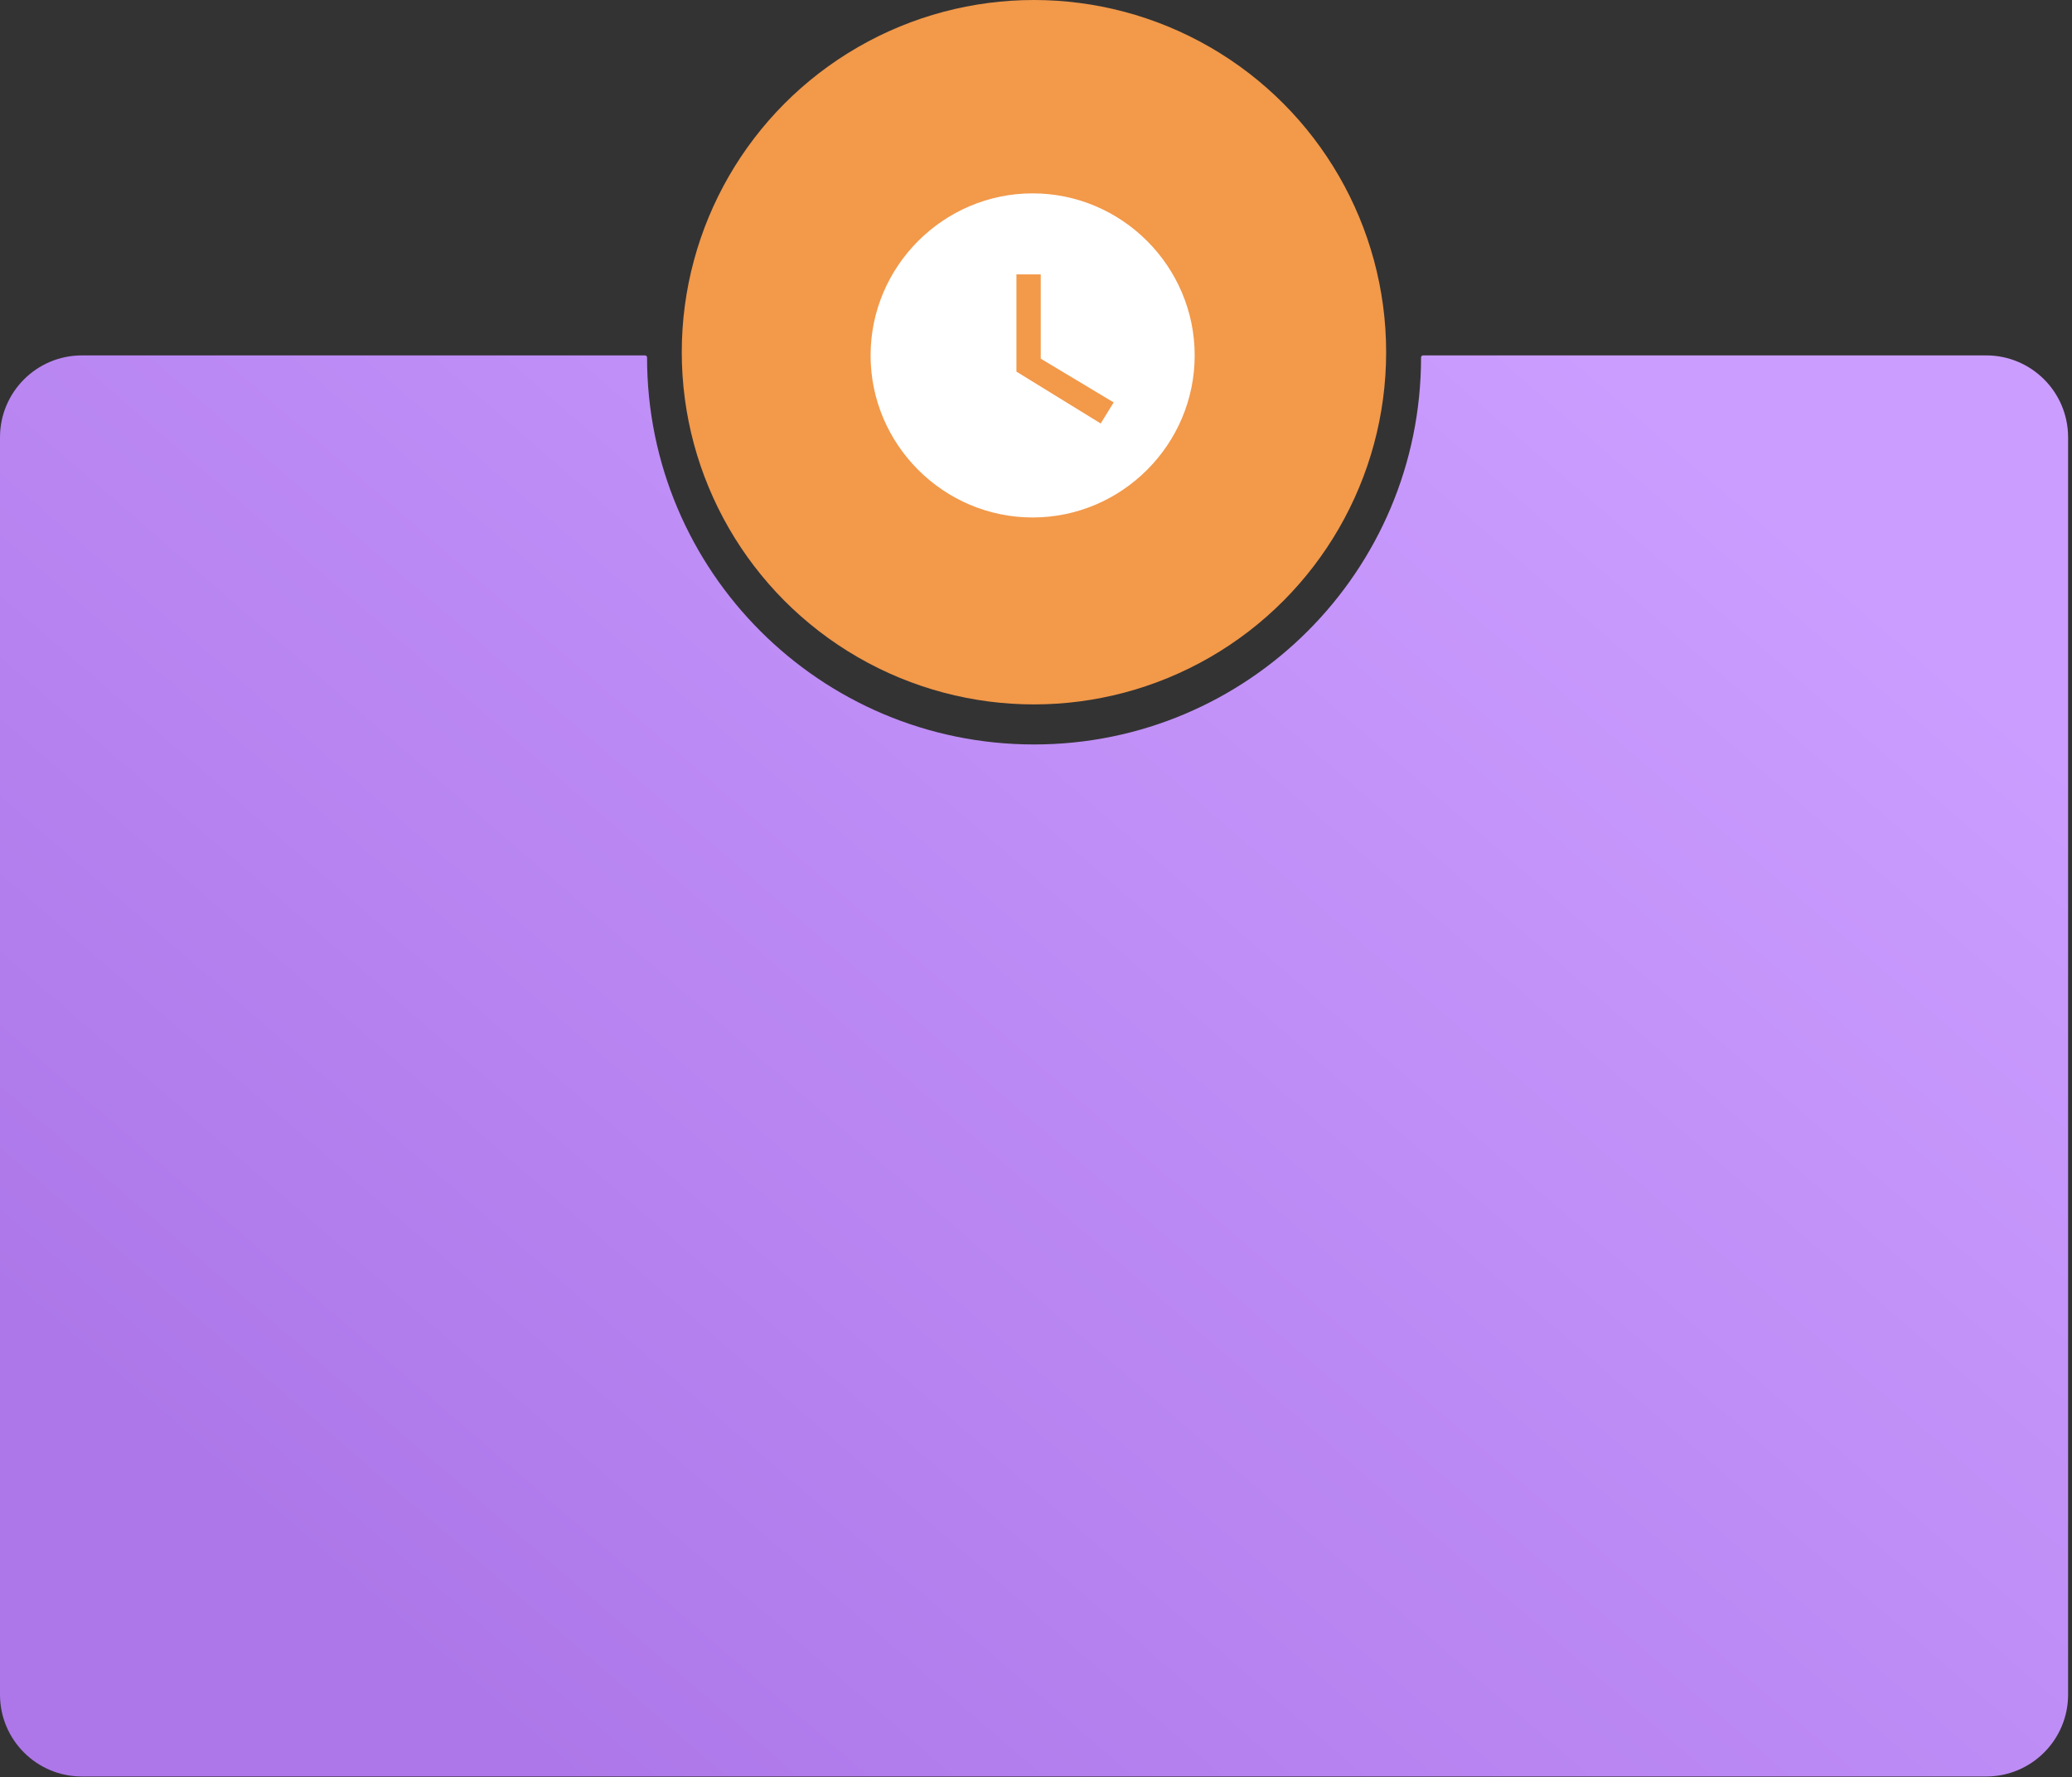
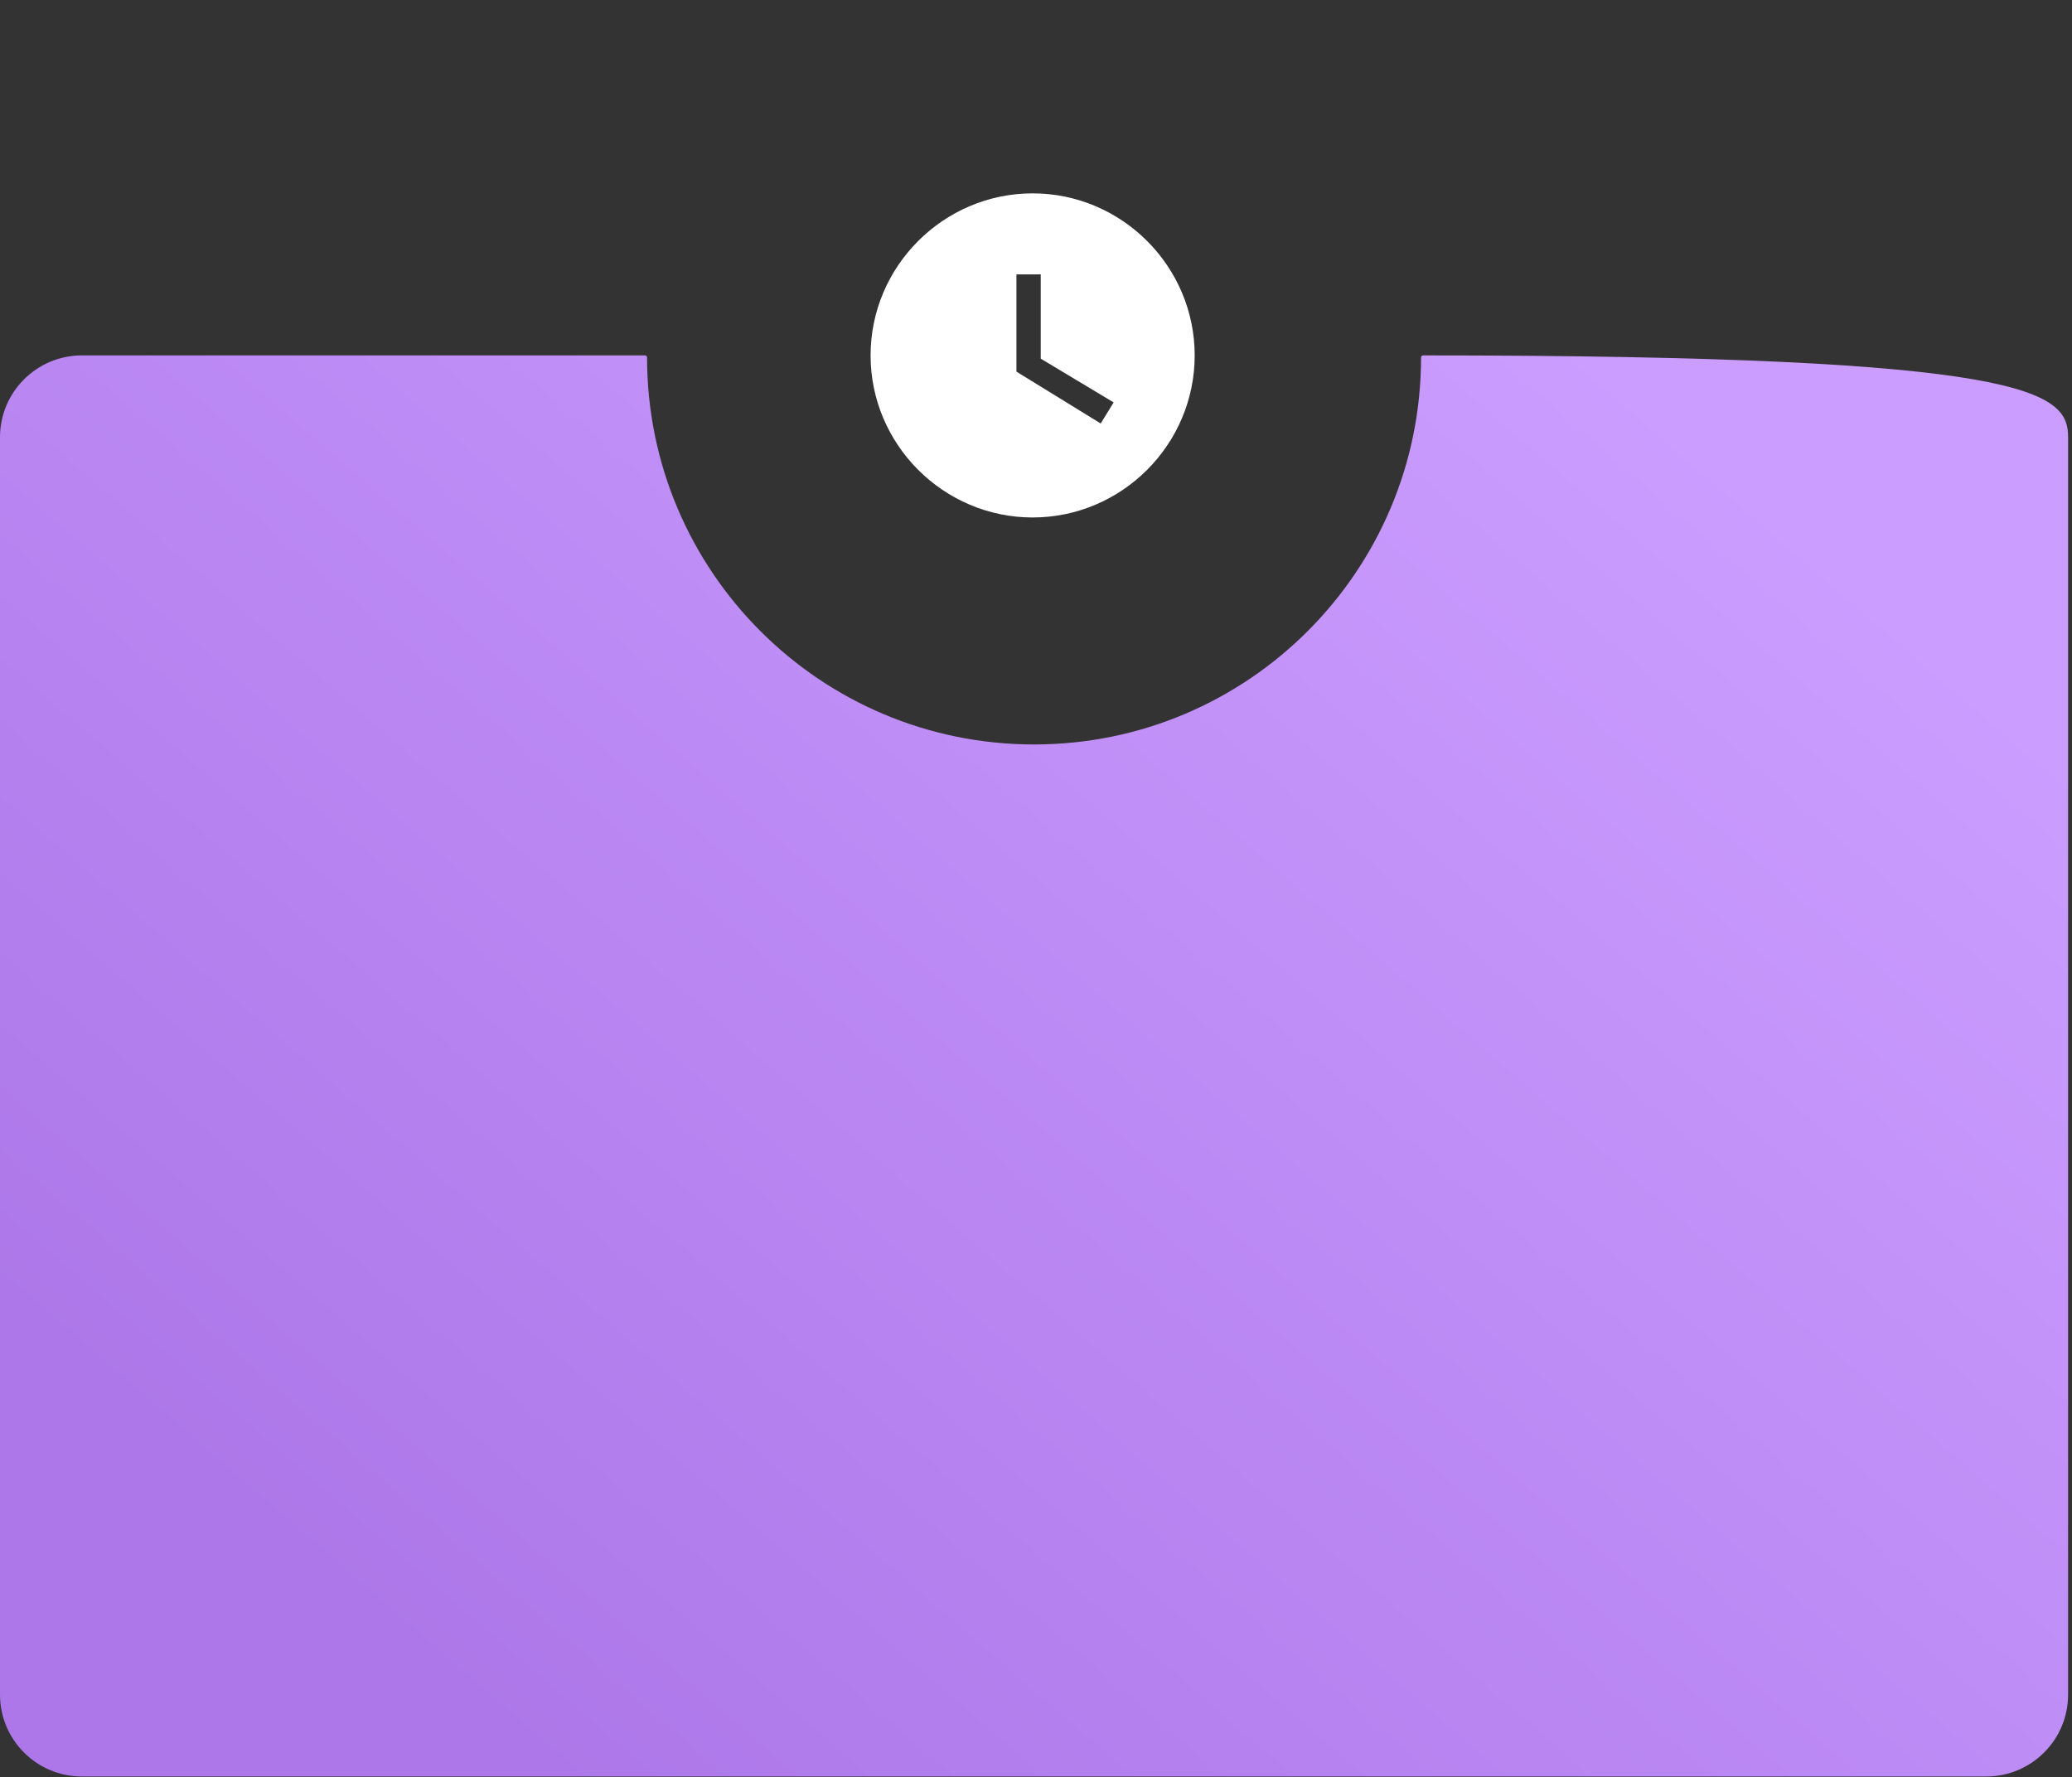
<svg xmlns="http://www.w3.org/2000/svg" width="309" height="265" viewBox="0 0 309 265" fill="none">
  <rect x="0" y="0" width="309" height="265" fill="#333333" stroke="none" />
-   <path fill-rule="evenodd" clip-rule="evenodd" d="M154.21 111.019C186.085 111.019 211.924 85.18 211.924 53.305V53.305C211.924 53.137 212.06 53 212.228 53H296.204C302.95 53 308.418 58.469 308.418 65.215V252.708C308.418 259.454 302.95 264.923 296.204 264.923H12.215C5.469 264.923 0 259.454 0 252.708V65.215C0 58.469 5.469 53 12.215 53H96.192C96.36 53 96.496 53.137 96.496 53.305V53.305C96.496 85.18 122.335 111.019 154.21 111.019Z" fill="url(#paint0_linear_3743_2600)" />
-   <circle cx="154.195" cy="52.523" r="52.523" fill="#F2994A" />
+   <path fill-rule="evenodd" clip-rule="evenodd" d="M154.21 111.019C186.085 111.019 211.924 85.18 211.924 53.305V53.305C211.924 53.137 212.06 53 212.228 53C302.95 53 308.418 58.469 308.418 65.215V252.708C308.418 259.454 302.95 264.923 296.204 264.923H12.215C5.469 264.923 0 259.454 0 252.708V65.215C0 58.469 5.469 53 12.215 53H96.192C96.36 53 96.496 53.137 96.496 53.305V53.305C96.496 85.18 122.335 111.019 154.21 111.019Z" fill="url(#paint0_linear_3743_2600)" />
  <path d="M153.999 28.836C140.707 28.836 129.832 39.711 129.832 53.003C129.832 66.294 140.707 77.169 153.999 77.169C167.29 77.169 178.165 66.294 178.165 53.003C178.165 39.711 167.29 28.836 153.999 28.836ZM164.149 63.153L151.582 55.419V40.919H155.207V53.486L166.082 60.011L164.149 63.153Z" fill="white" />
  <defs>
    <linearGradient id="paint0_linear_3743_2600" x1="34.524" y1="223.804" x2="206.437" y2="25.054" gradientUnits="userSpaceOnUse">
      <stop stop-color="#AD77E9" />
      <stop offset="1" stop-color="#CB9DFF" />
    </linearGradient>
  </defs>
</svg>